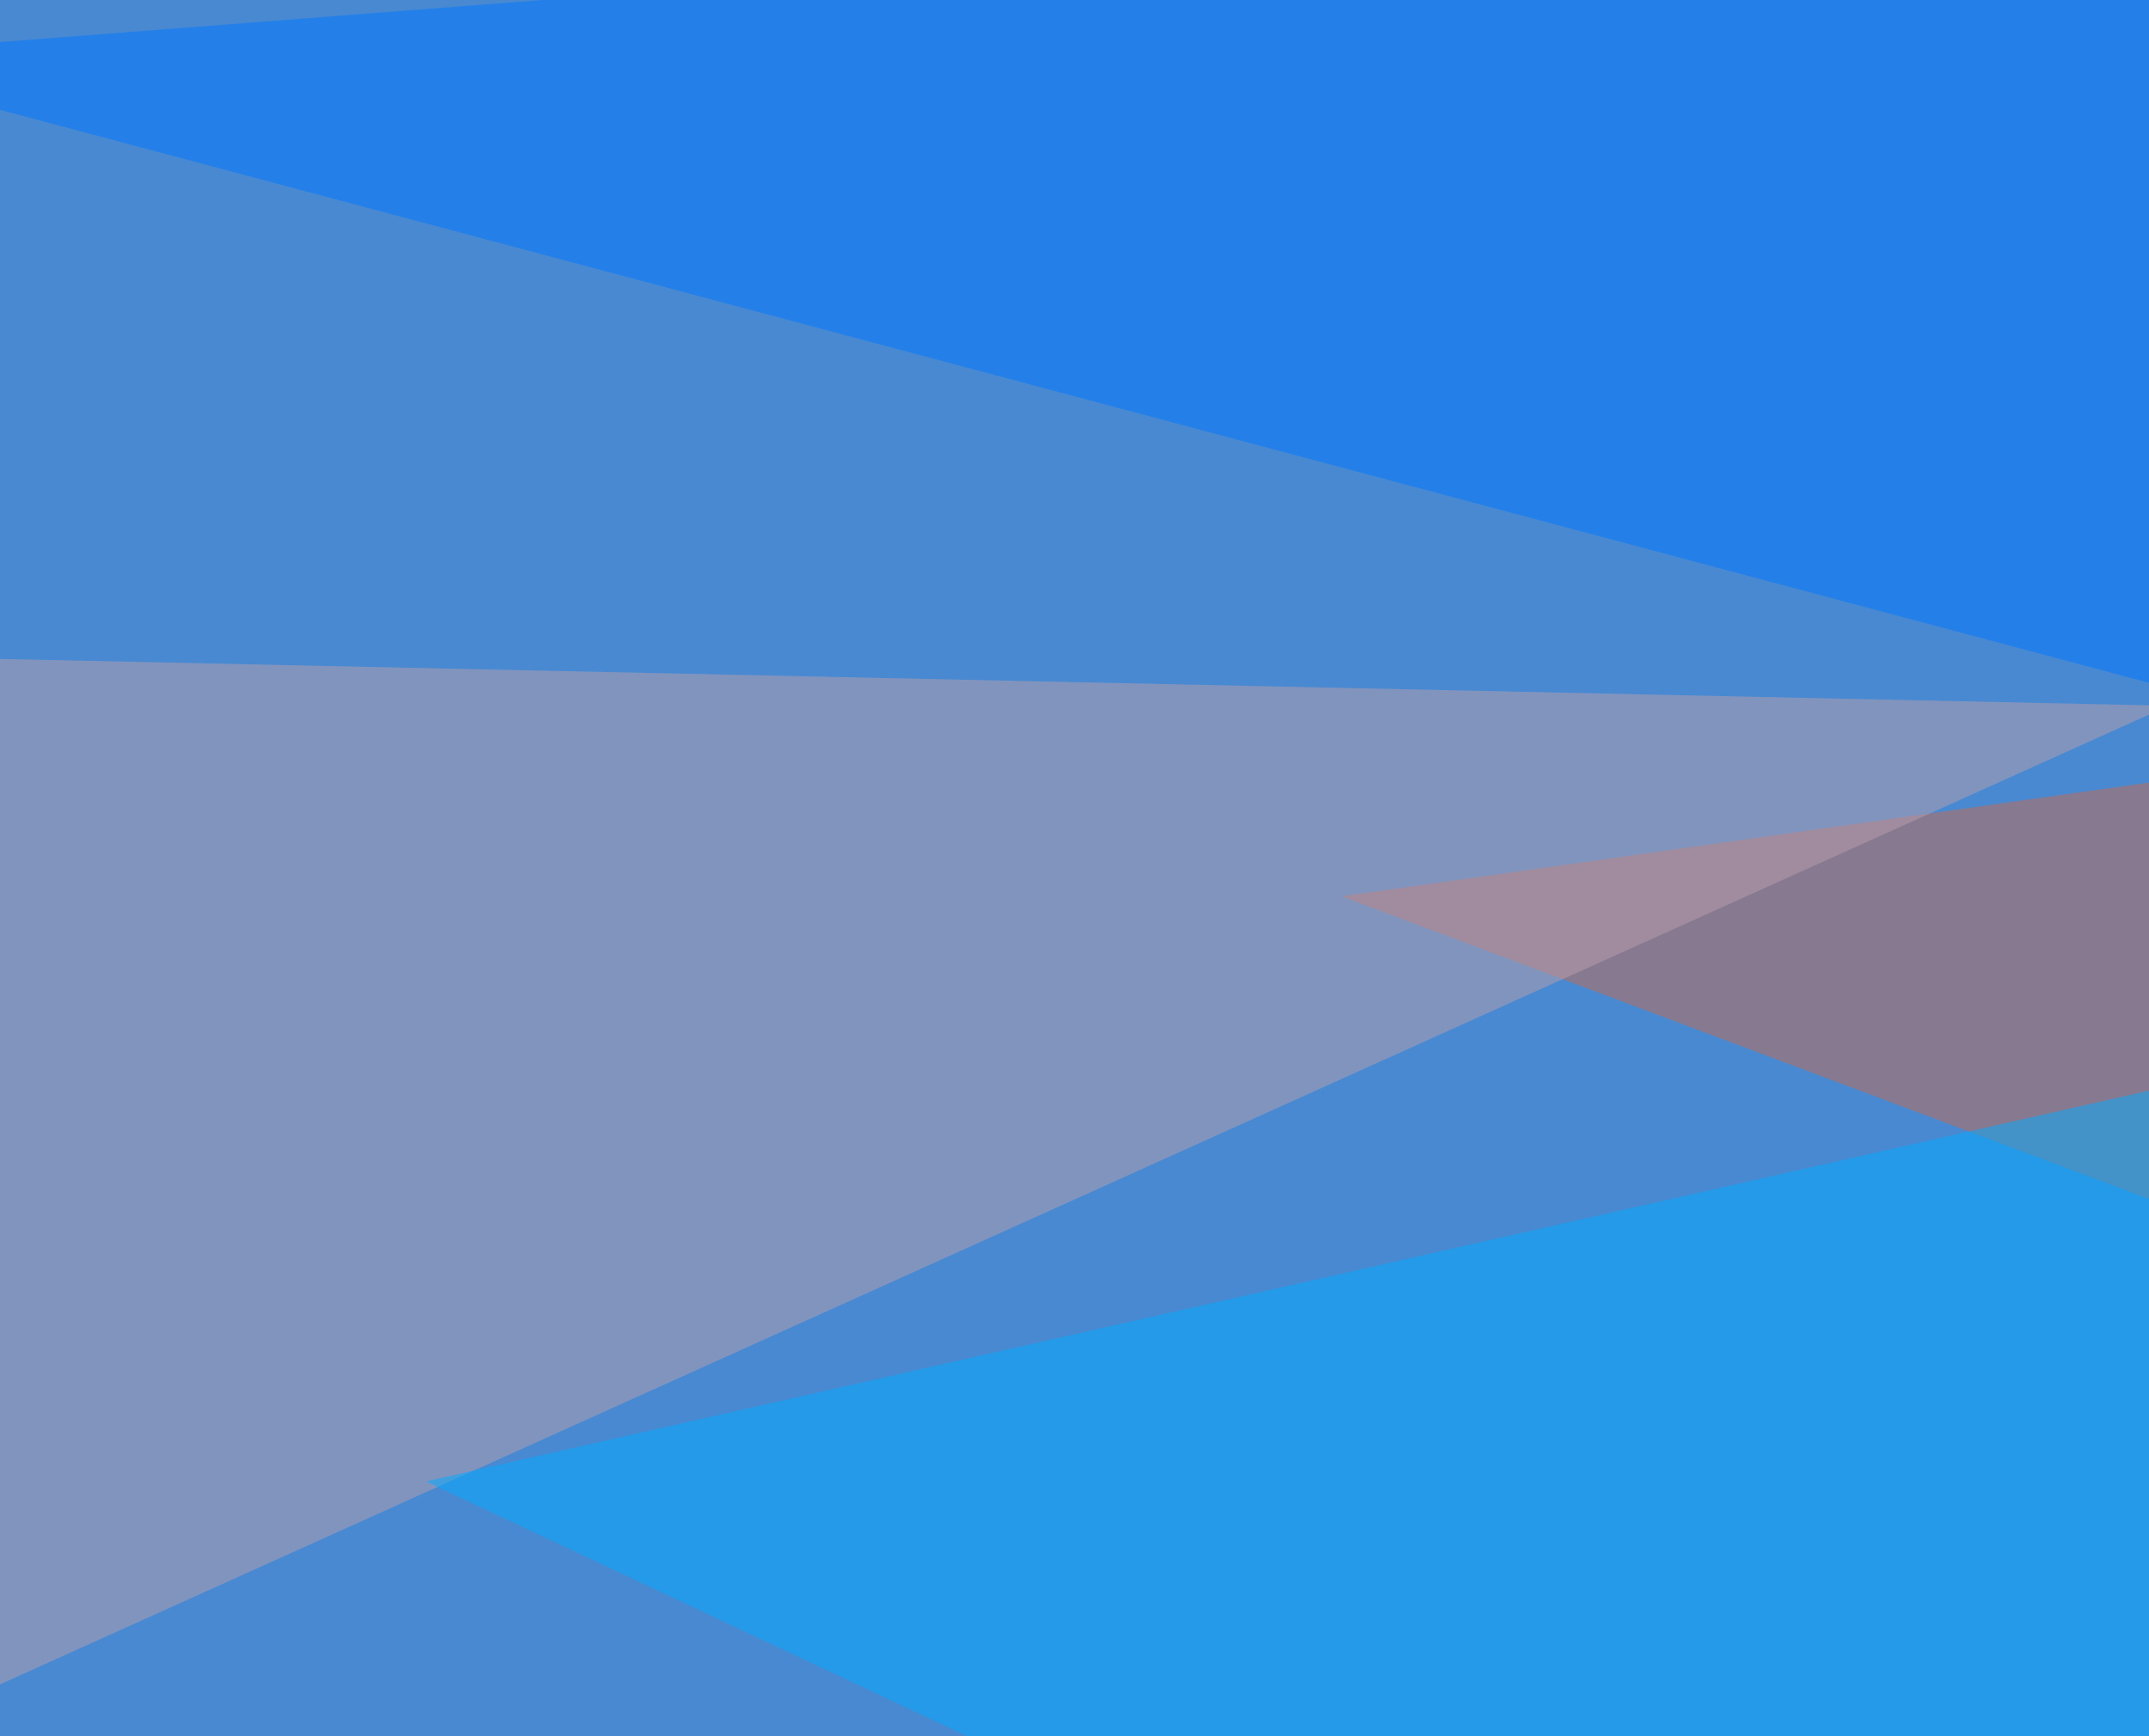
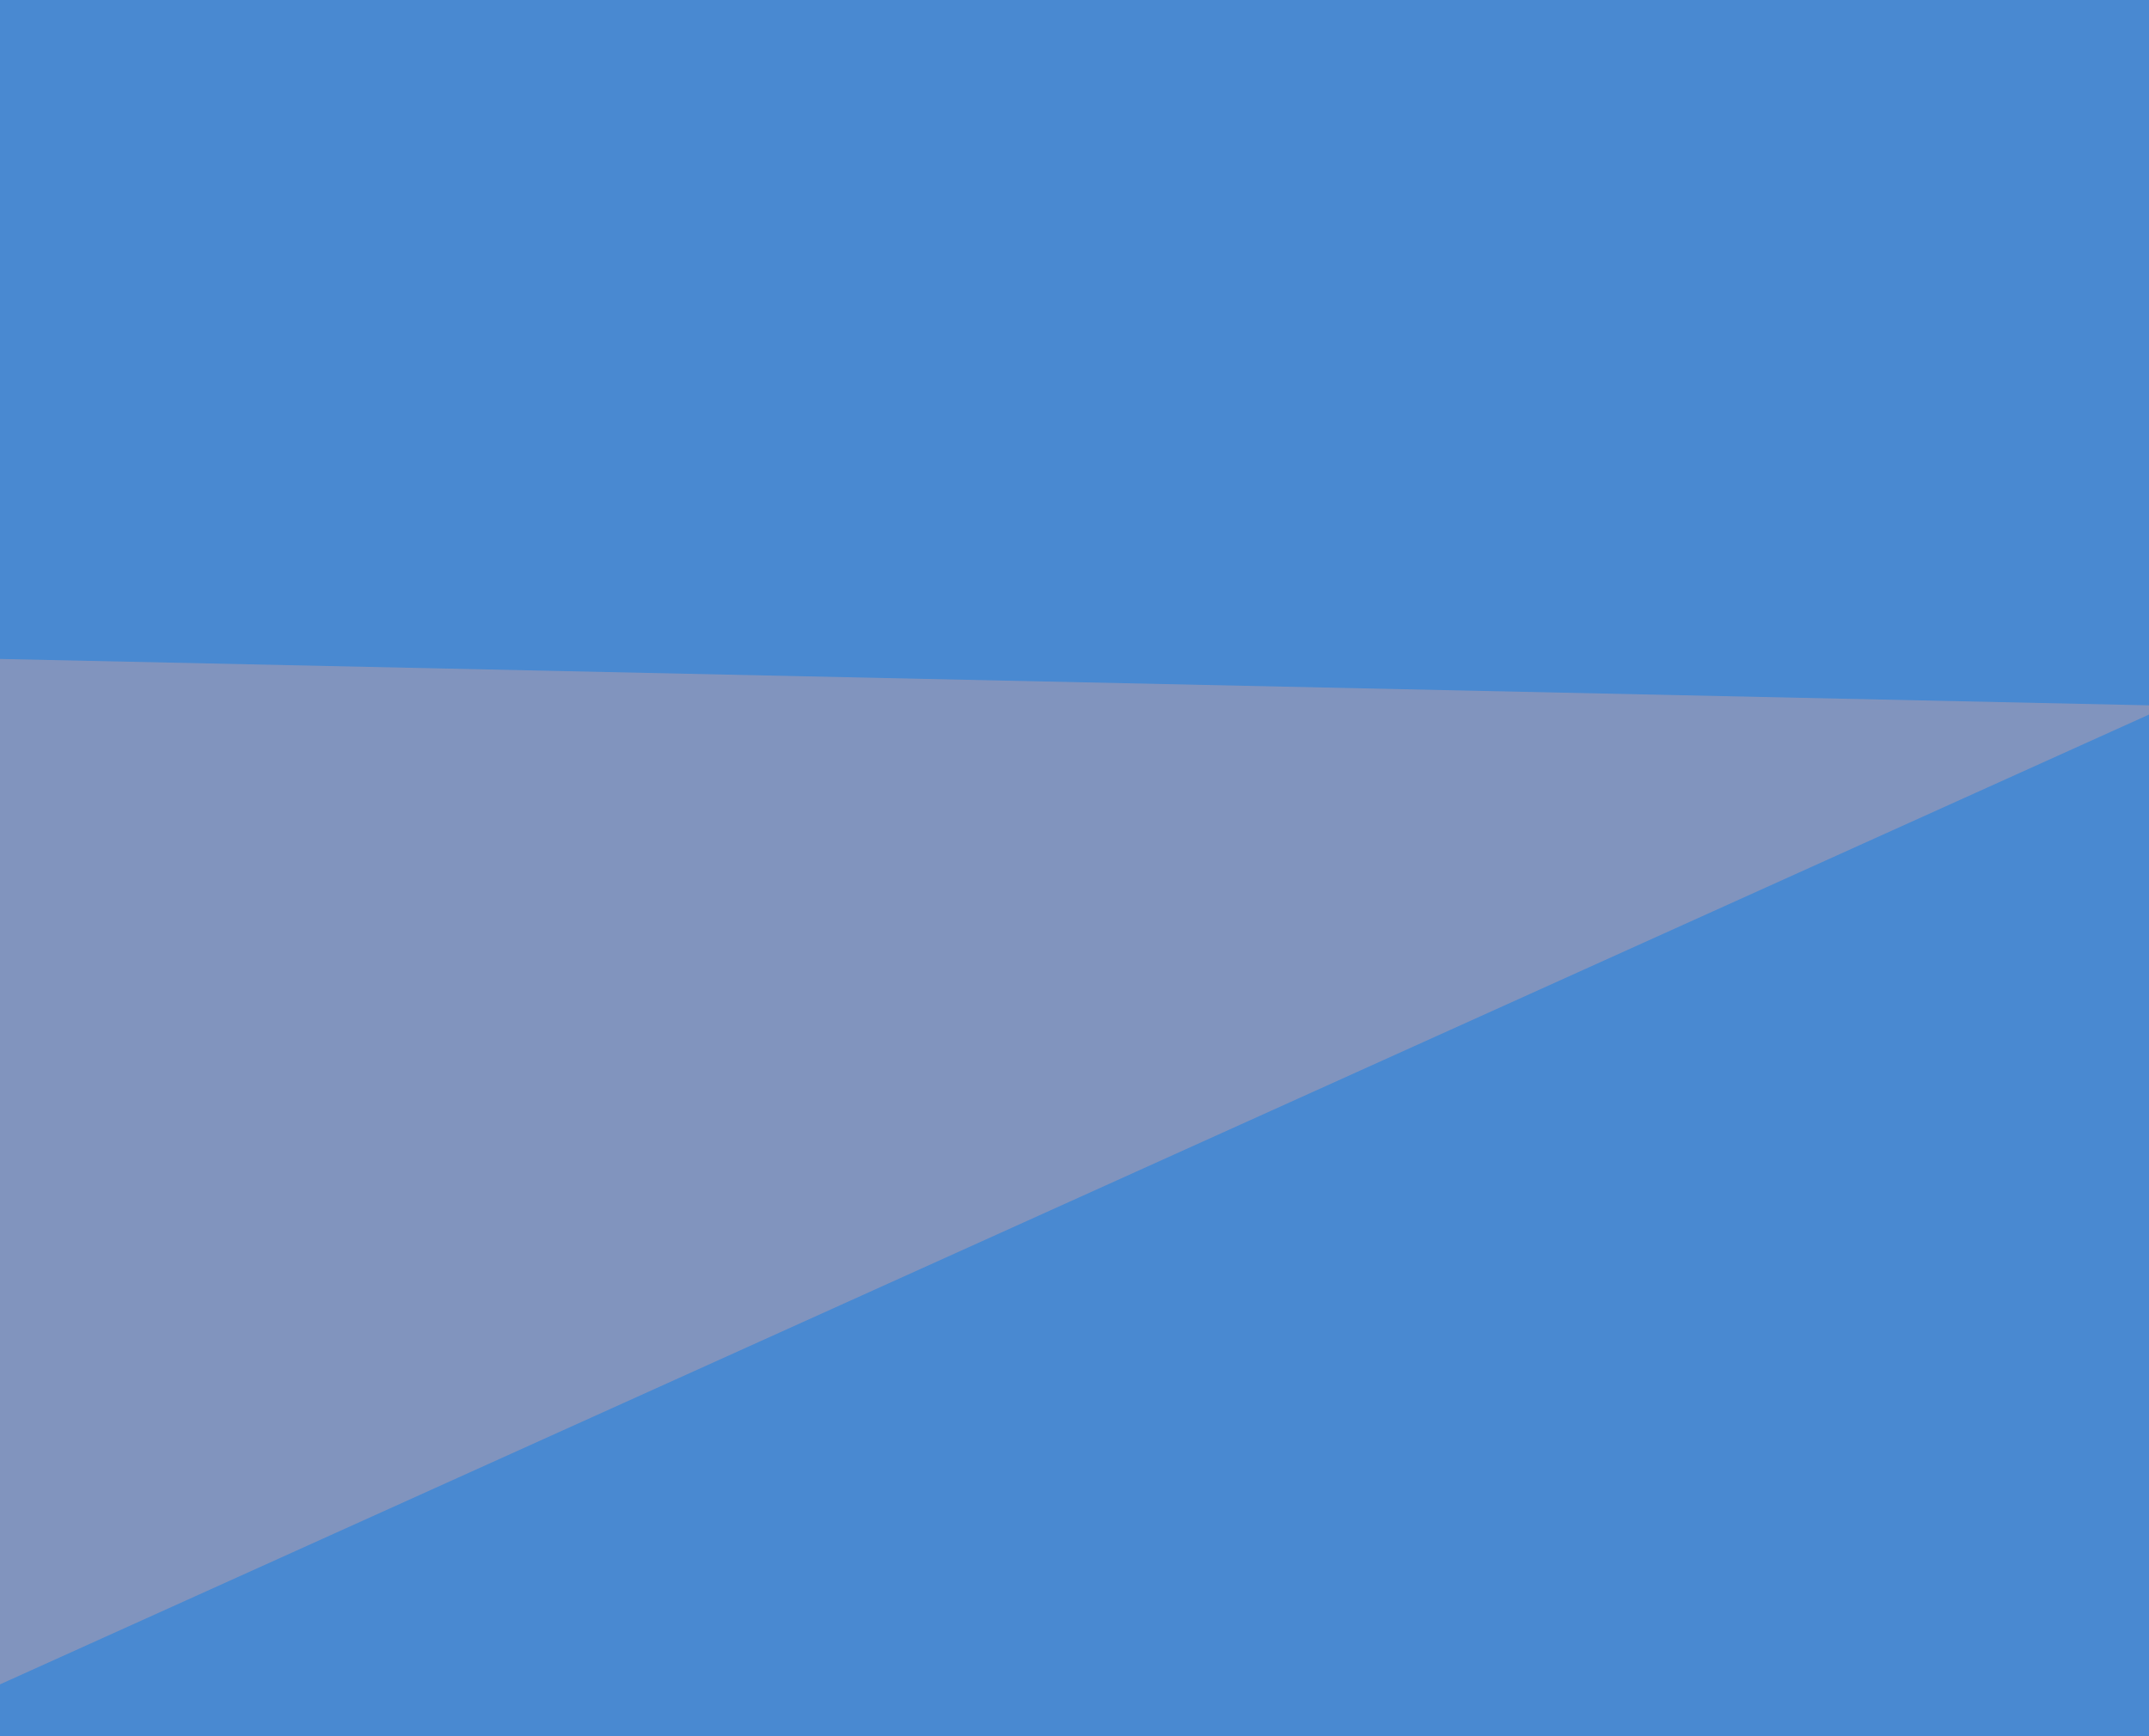
<svg xmlns="http://www.w3.org/2000/svg" width="495" height="400">
  <filter id="a">
    <feGaussianBlur stdDeviation="55" />
  </filter>
  <rect width="100%" height="100%" fill="#4989d1" />
  <g filter="url(#a)">
    <g fill-opacity=".5">
-       <path fill="#c76a50" d="M309 206.5l445.4 167 32.2-234.3z" />
      <path fill="#baa0ac" d="M-42.5 150.9l542 11.7-545 246z" />
-       <path fill="#0178ff" d="M-45.4 13.2l755.8-58.6L613.8 189z" />
-       <path fill="#00acff" d="M98.1 341.3l413.1-93.7-8.8 284.1z" />
    </g>
  </g>
</svg>